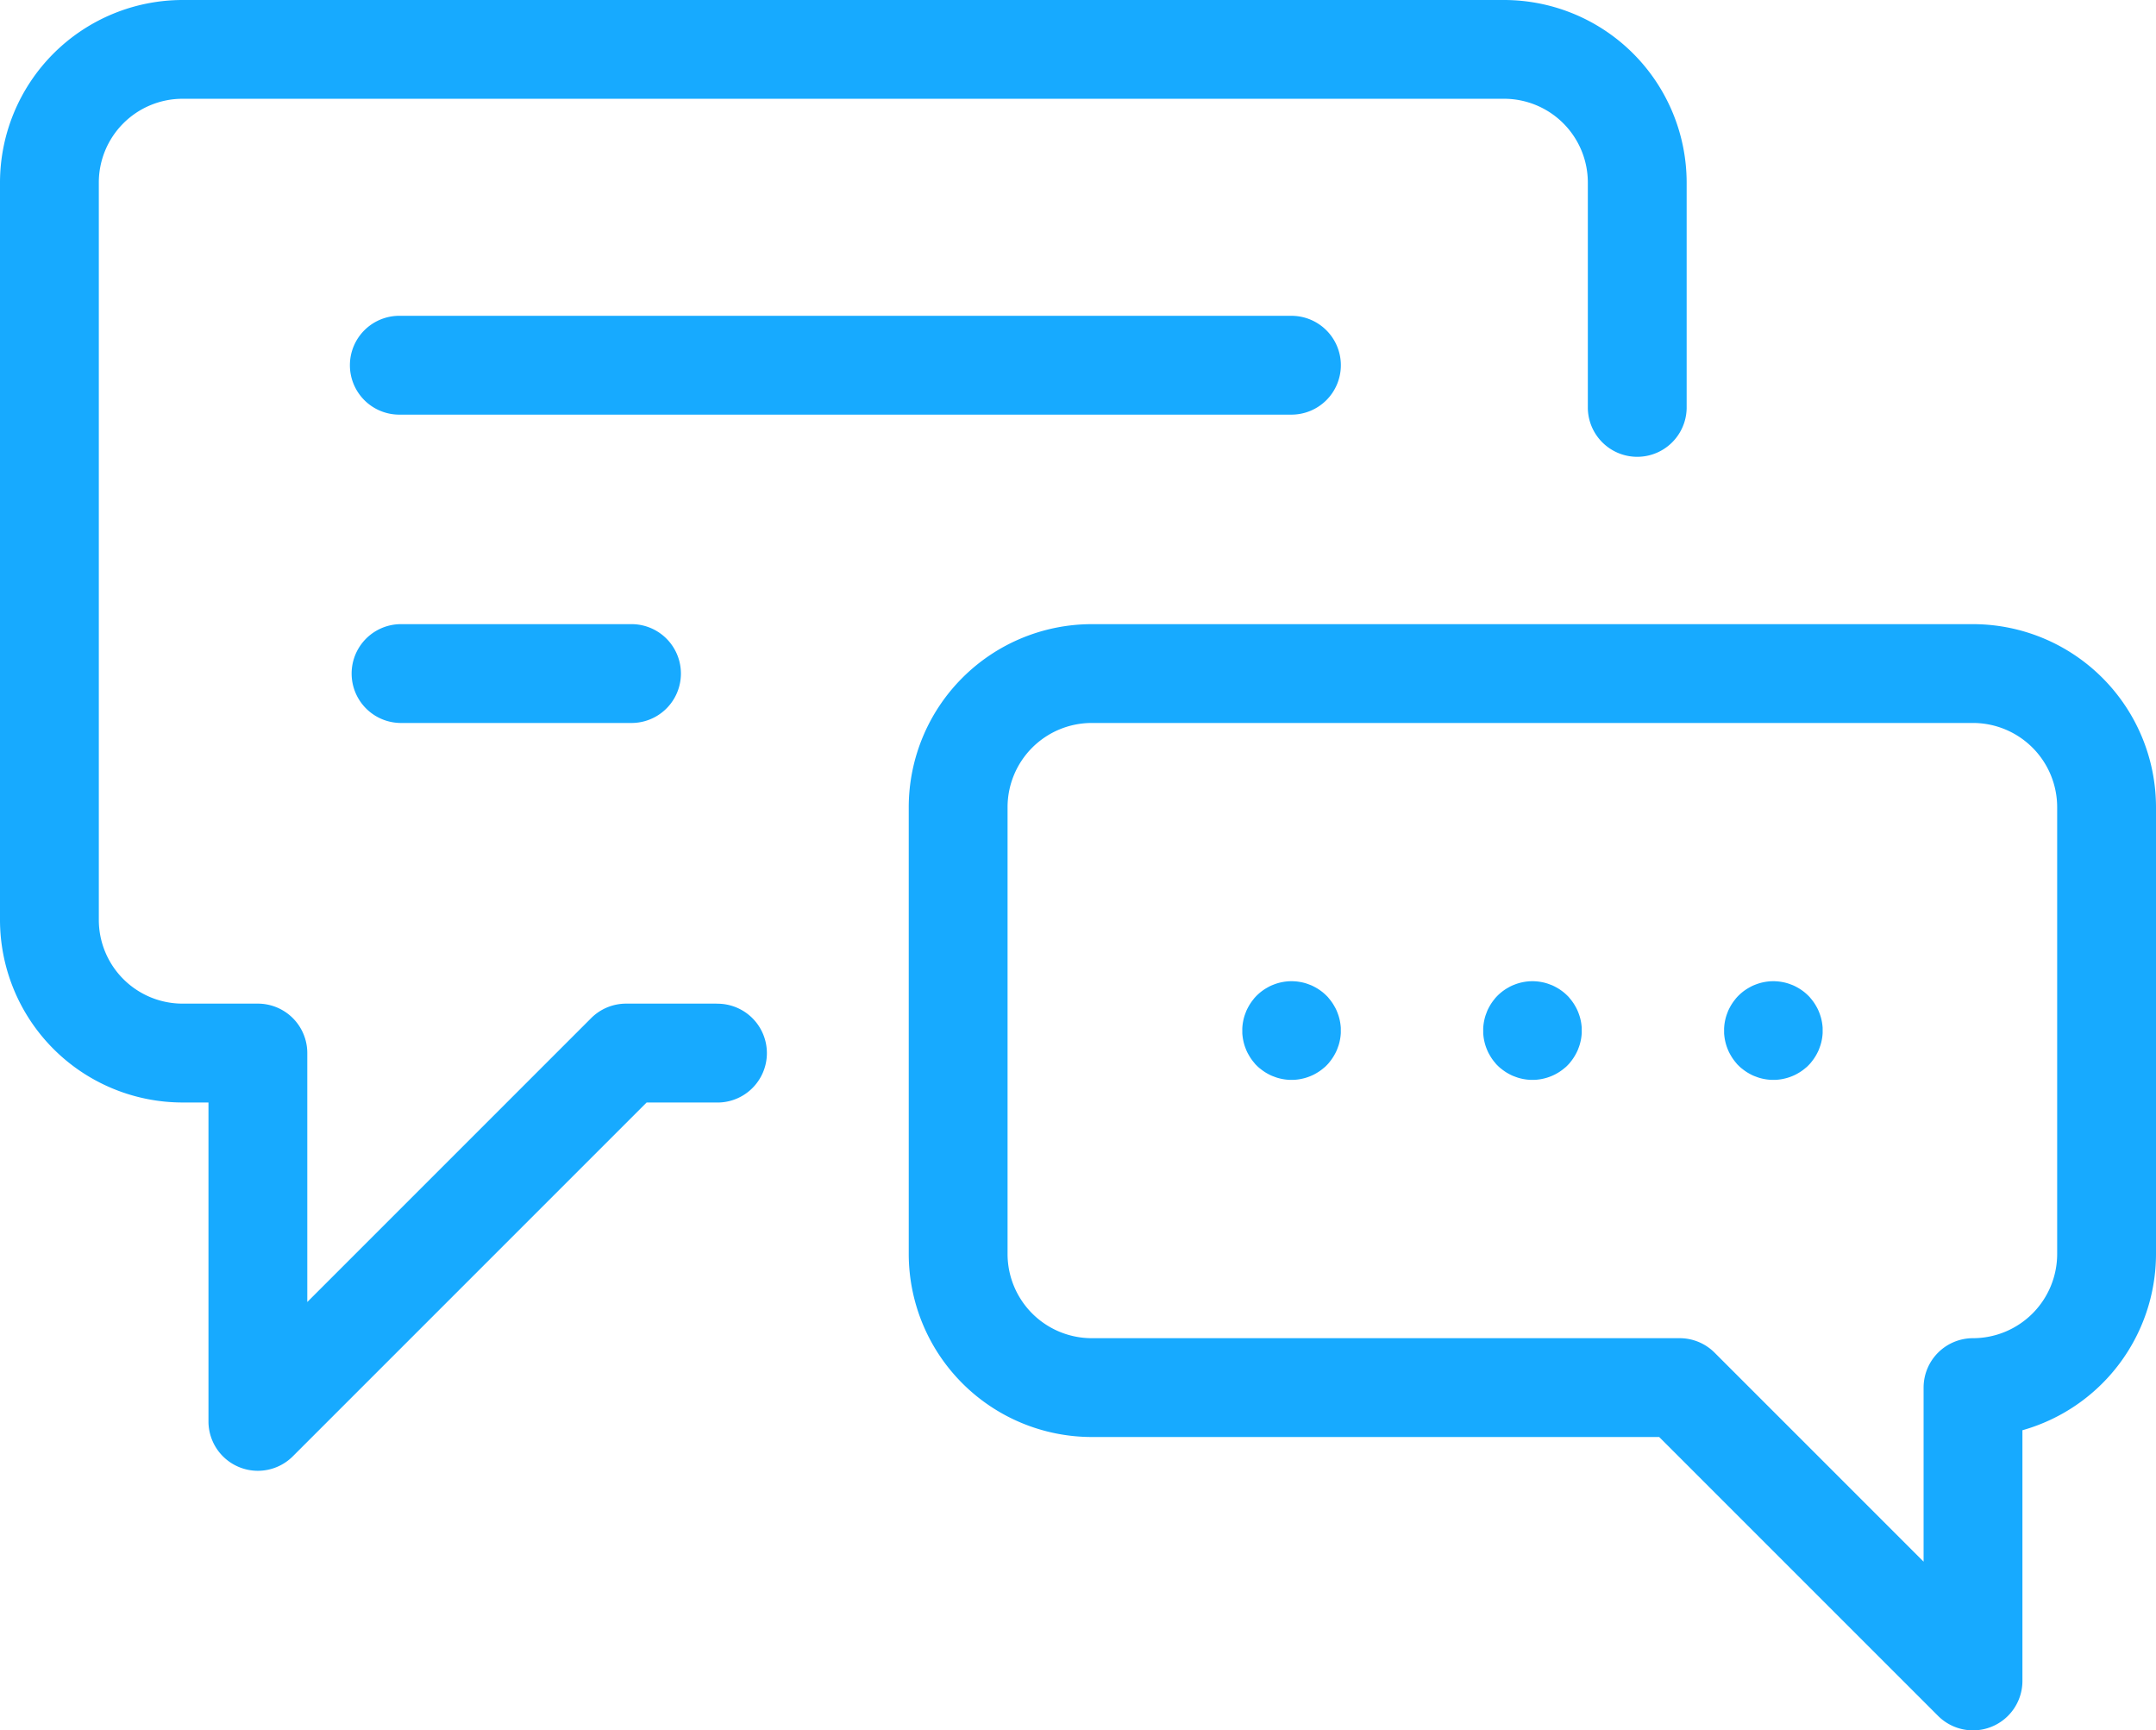
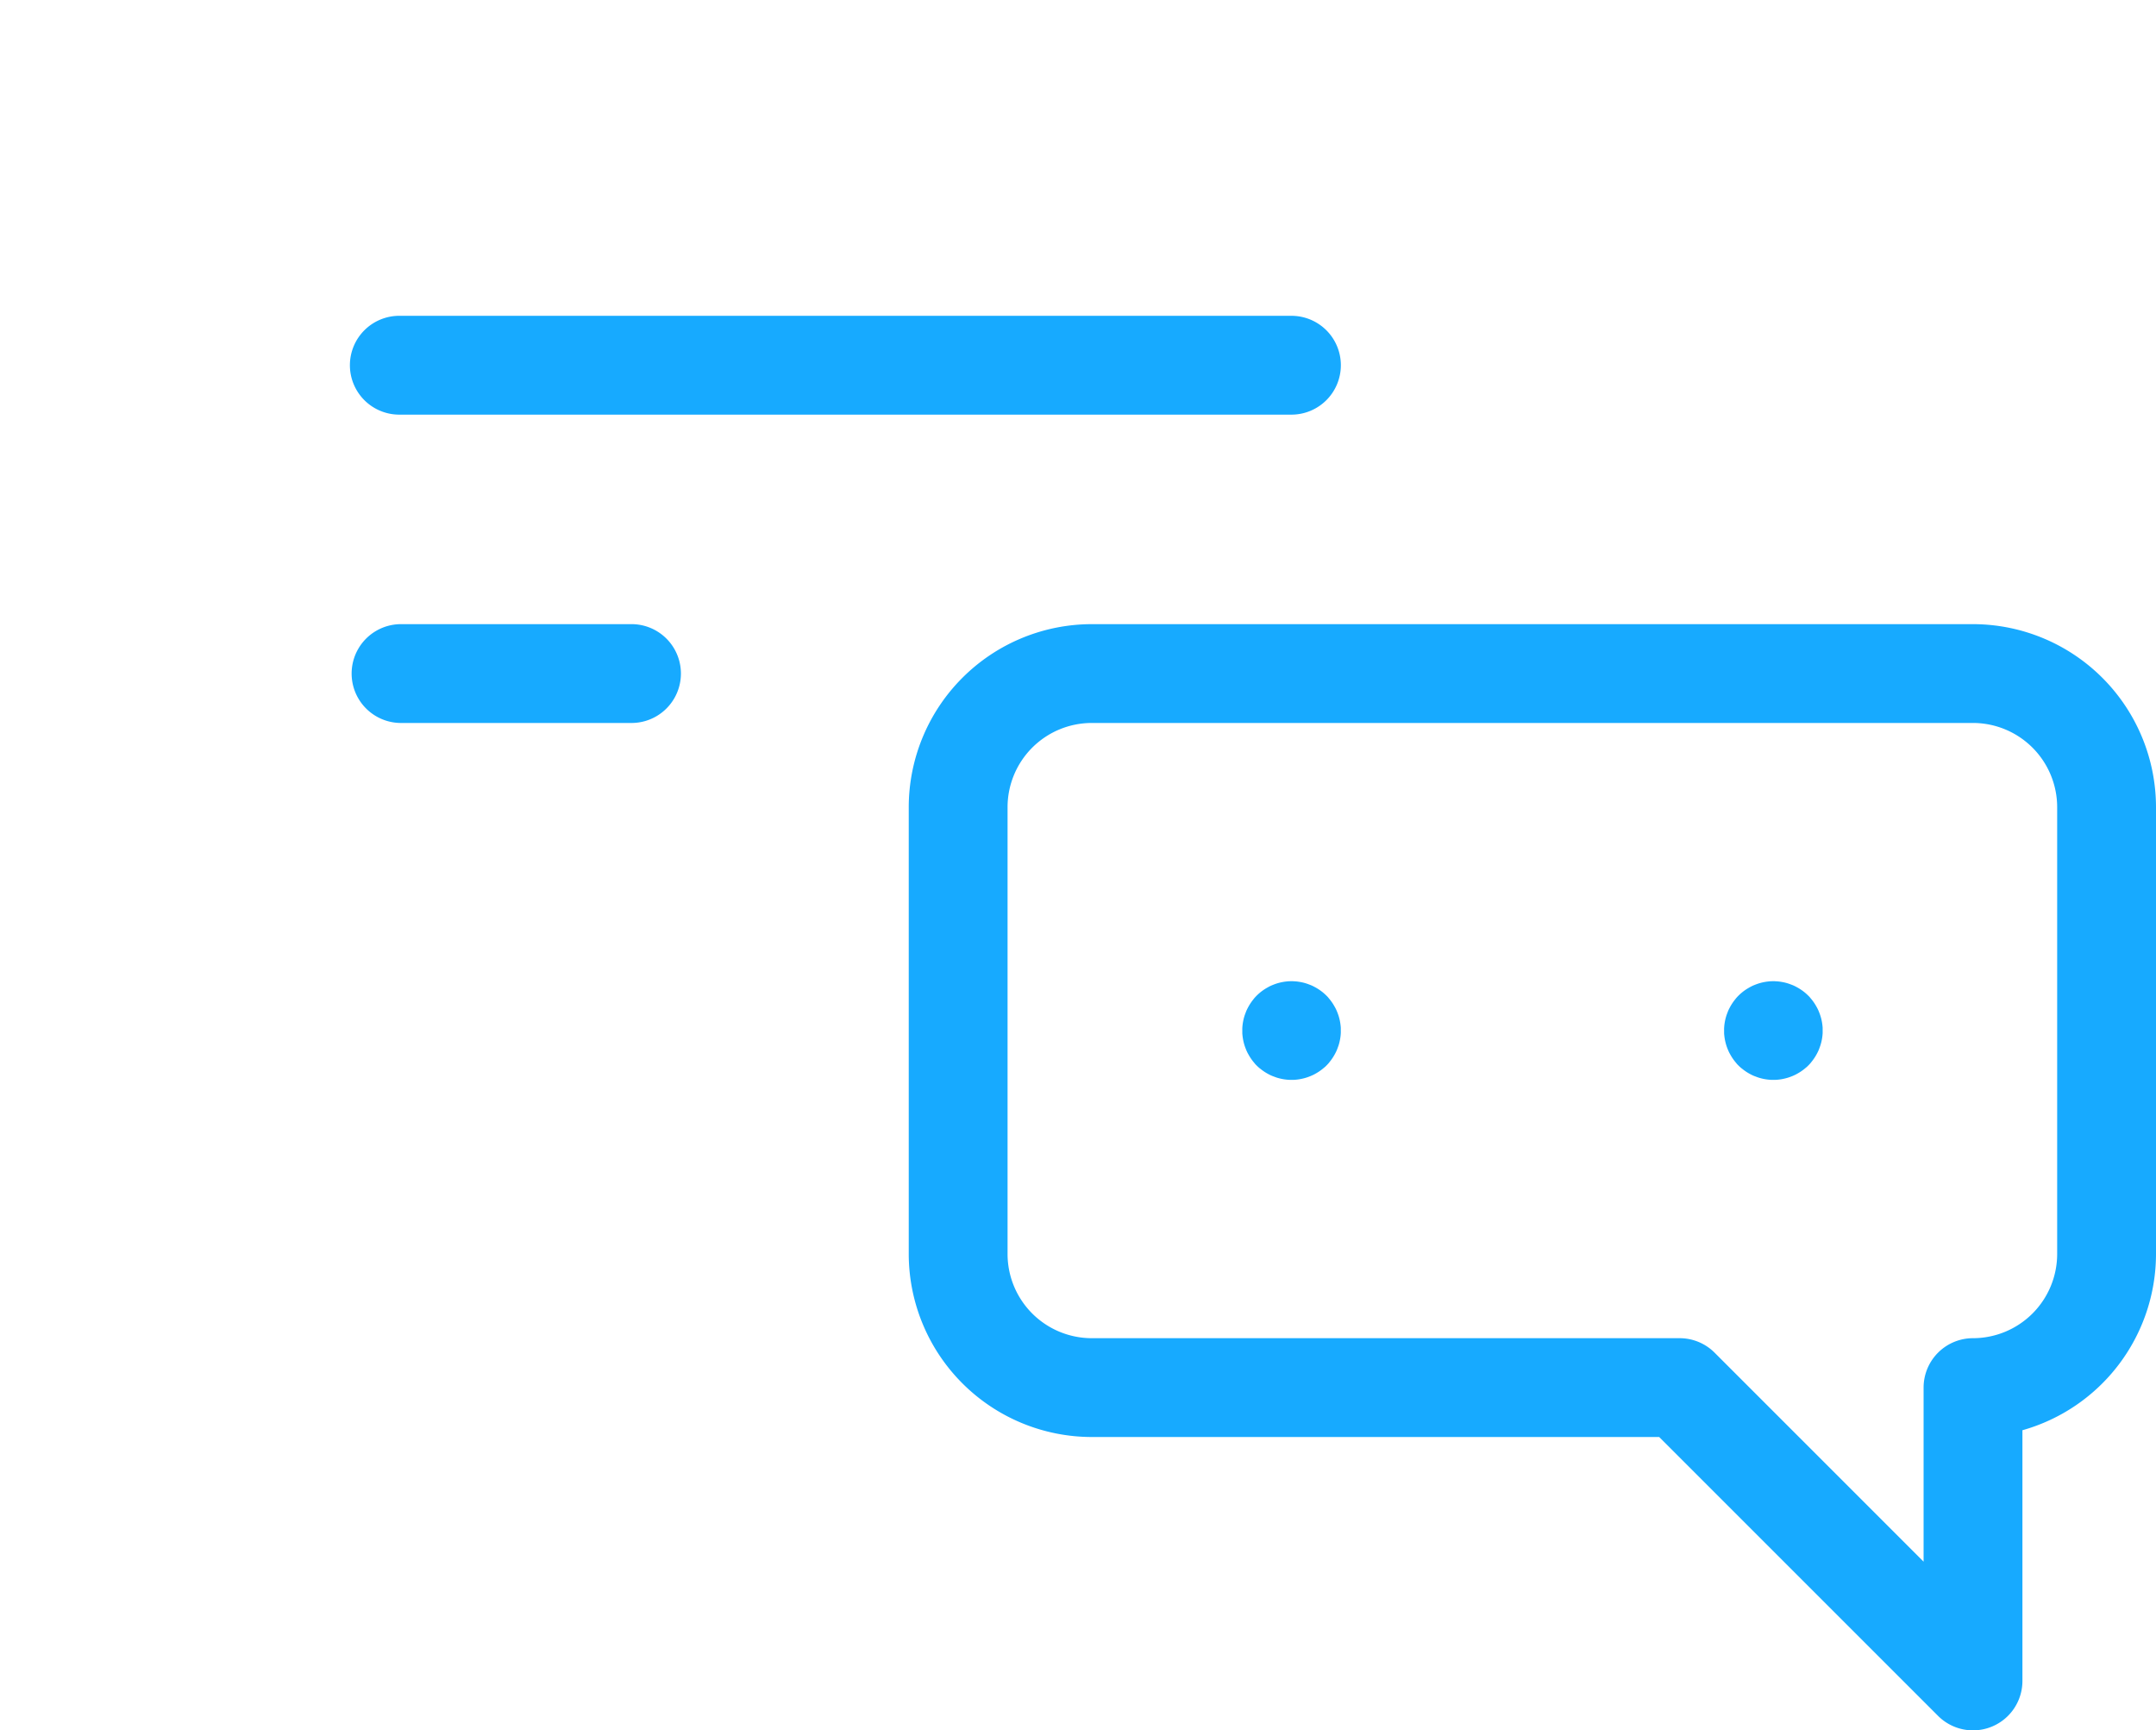
<svg xmlns="http://www.w3.org/2000/svg" width="142.668" height="114.501" viewBox="0 0 142.668 114.501">
  <g id="グループ_10" data-name="グループ 10" transform="translate(0 0)">
    <path id="パス_12" data-name="パス 12" d="M1089.523,1061.632c-.011-.106-.027-.213-.048-.317s-.047-.209-.078-.311-.068-.2-.108-.3-.087-.2-.137-.289-.105-.187-.164-.275-.123-.176-.19-.258c-.034-.041-.069-.083-.1-.122s-.073-.079-.111-.117-.077-.075-.117-.111-.08-.071-.122-.105c-.083-.067-.169-.131-.258-.19s-.181-.114-.275-.164-.191-.1-.289-.137-.2-.077-.3-.108-.207-.058-.311-.078-.212-.037-.317-.048c-.053-.005-.107-.009-.16-.012a3.151,3.151,0,0,0-.322,0c-.054,0-.108.007-.161.012-.106.011-.213.027-.318.048s-.208.047-.31.078-.2.068-.3.108-.2.087-.289.137-.187.105-.275.164-.176.123-.258.19c-.041.034-.083.069-.122.105s-.079.073-.117.111-.075.077-.111.117-.071.081-.1.122c-.067.083-.131.169-.19.258s-.114.181-.164.275-.1.191-.137.289-.077.2-.108.3-.057.206-.078.311-.037.211-.048.317c-.005.053-.01.107-.012.161s0,.108,0,.161,0,.108,0,.161.007.107.012.16c.011.106.027.213.048.317s.047.209.078.311.068.2.108.3.087.2.137.289.105.187.164.275a3.174,3.174,0,0,0,.19.258c.034.042.069.083.1.122s.073.079.111.117.077.075.117.111.08.071.122.1c.082.067.169.131.258.191s.181.114.275.164.191.1.289.136.2.077.3.108.206.057.31.078a3.182,3.182,0,0,0,.318.048c.053.005.107.01.161.012s.107,0,.161,0,.108,0,.161,0,.107-.007.16-.012a3.188,3.188,0,0,0,.317-.048c.1-.021.209-.047.311-.078s.2-.067.3-.108.2-.087.289-.136.187-.105.275-.164.176-.123.258-.191c.041-.034.082-.069.122-.1s.079-.073.117-.111.075-.077.111-.117.071-.081.1-.122a3.2,3.2,0,0,0,.19-.258c.059-.088.114-.181.164-.275s.1-.191.137-.289.077-.2.108-.3.057-.206.078-.311.037-.211.048-.317c.005-.053.01-.107.012-.16s0-.108,0-.161,0-.108,0-.161S1089.529,1061.685,1089.523,1061.632Z" transform="translate(-1000.811 -993.758)" fill="#17aaff" />
-     <path id="パス_13" data-name="パス 13" d="M1211.417,1061.632c-.011-.106-.027-.213-.048-.317s-.047-.209-.079-.311-.067-.2-.108-.3-.087-.2-.137-.289-.105-.187-.164-.275-.123-.176-.19-.258c-.034-.041-.069-.083-.1-.122s-.073-.079-.111-.117-.077-.075-.117-.111-.08-.071-.122-.105c-.083-.067-.169-.131-.258-.19s-.181-.114-.275-.164-.191-.1-.29-.137-.2-.077-.3-.108-.207-.058-.311-.078-.212-.037-.317-.048c-.053-.005-.107-.009-.161-.012a3.148,3.148,0,0,0-.322,0c-.053,0-.107.007-.16.012-.106.011-.213.027-.317.048s-.208.047-.311.078-.2.068-.3.108-.2.087-.289.137-.187.105-.275.164-.176.123-.258.19q-.063.051-.122.105c-.04.036-.079.073-.117.111s-.075.077-.111.117-.071.081-.1.122c-.067.083-.132.169-.191.258s-.114.181-.164.275-.1.191-.136.289-.077.2-.108.3-.057.206-.078.311-.037.211-.048.317c-.005.053-.01.107-.012.161s0,.108,0,.161,0,.108,0,.161.007.107.012.16c.01.106.027.213.048.317s.047.209.078.311.067.2.108.3.086.2.136.289.105.187.164.275a3.176,3.176,0,0,0,.191.258c.034.042.069.083.1.122s.073.079.111.117.077.075.117.111.08.071.122.1c.082.067.169.131.258.191s.181.114.275.164.191.1.289.136.2.077.3.108.207.057.311.078a3.18,3.18,0,0,0,.317.048c.053.005.107.01.16.012s.108,0,.161,0,.108,0,.161,0,.107-.007.161-.012a3.2,3.2,0,0,0,.317-.048c.1-.021.208-.047.311-.078s.2-.067.3-.108.2-.087.29-.136.187-.105.275-.164.176-.123.258-.191c.042-.034.083-.069.122-.1s.079-.073.117-.111.075-.077.111-.117.071-.081.1-.122a3.114,3.114,0,0,0,.19-.258,3.182,3.182,0,0,0,.164-.275c.05-.094.1-.191.137-.289s.077-.2.108-.3.057-.206.079-.311.037-.211.048-.317c.005-.053.01-.107.012-.16s0-.108,0-.161,0-.108,0-.161S1211.423,1061.685,1211.417,1061.632Z" transform="translate(-1106.762 -993.758)" fill="#17aaff" />
    <path id="パス_14" data-name="パス 14" d="M1333.312,1061.632c-.011-.106-.027-.213-.048-.317s-.047-.209-.079-.311-.067-.2-.108-.3-.087-.2-.137-.289-.105-.187-.164-.275-.123-.176-.191-.258c-.034-.041-.069-.083-.1-.122s-.073-.079-.111-.117-.077-.075-.117-.111-.081-.071-.122-.105c-.082-.067-.169-.131-.258-.19s-.181-.114-.275-.164-.191-.1-.289-.137-.2-.077-.3-.108-.206-.058-.311-.078-.212-.037-.318-.048c-.053-.005-.107-.009-.16-.012a3.155,3.155,0,0,0-.322,0c-.053,0-.107.007-.16.012-.106.011-.213.027-.318.048s-.209.047-.31.078-.2.068-.3.108-.2.087-.289.137-.186.105-.275.164-.176.123-.258.19c-.041.034-.083.069-.122.105s-.079.073-.117.111-.075.077-.111.117-.071.081-.1.122c-.068.083-.132.169-.191.258s-.114.181-.164.275-.1.191-.137.289-.077.2-.108.3-.057.206-.078.311-.037.211-.048.317c-.005.053-.009.107-.012.161s0,.108,0,.161,0,.108,0,.161.007.107.012.16c.011.106.027.213.048.317s.047.209.078.311.067.2.108.3.087.2.137.289.105.187.164.275a3.118,3.118,0,0,0,.191.258c.034.042.069.083.1.122s.073.079.111.117.077.075.117.111.081.071.122.1c.082.067.169.131.258.191s.181.114.275.164.191.1.289.136.2.077.3.108.206.057.31.078a3.188,3.188,0,0,0,.318.048c.053.005.107.01.16.012s.108,0,.161,0,.108,0,.161,0,.107-.007.16-.012a3.193,3.193,0,0,0,.318-.048c.1-.021.208-.047.311-.078s.2-.067.3-.108.2-.087.289-.136.186-.105.275-.164.176-.123.258-.191c.041-.034.083-.069.122-.1s.079-.073.117-.111.075-.077.111-.117.071-.081.1-.122a3.175,3.175,0,0,0,.191-.258c.059-.088.114-.181.164-.275s.1-.191.137-.289.077-.2.108-.3.058-.206.079-.311.037-.211.048-.317c.005-.053.01-.107.012-.16s0-.108,0-.161,0-.108,0-.161S1333.318,1061.685,1333.312,1061.632Z" transform="translate(-1212.715 -993.758)" fill="#17aaff" />
    <path id="パス_15" data-name="パス 15" d="M984.793,878.053H926.476a12.122,12.122,0,0,0-12.108,12.108v29.572a12.122,12.122,0,0,0,12.108,12.108h37.551l18.454,18.454a3.27,3.27,0,0,0,5.582-2.312v-16.59a12.13,12.13,0,0,0,8.839-11.66V890.161A12.122,12.122,0,0,0,984.793,878.053Zm5.569,41.68a5.575,5.575,0,0,1-5.569,5.569,3.27,3.27,0,0,0-3.27,3.27v11.518l-13.83-13.83a3.27,3.27,0,0,0-2.312-.958H926.476a5.575,5.575,0,0,1-5.569-5.569V890.161a5.575,5.575,0,0,1,5.569-5.569h58.317a5.575,5.575,0,0,1,5.569,5.569Z" transform="translate(-854.234 -836.752)" fill="#17aaff" />
-     <path id="パス_16" data-name="パス 16" d="M502,628.676h-5.989a3.27,3.27,0,0,0-2.312.958L474.914,648.42V631.946a3.27,3.27,0,0,0-3.27-3.27h-4.987a5.544,5.544,0,0,1-5.538-5.538v-48.8a5.544,5.544,0,0,1,5.538-5.538h87.456a5.544,5.544,0,0,1,5.538,5.538v14.941a3.27,3.27,0,0,0,6.539,0V574.341a12.091,12.091,0,0,0-12.077-12.077H466.657a12.091,12.091,0,0,0-12.077,12.077v48.8a12.091,12.091,0,0,0,12.077,12.077h1.718v21.1a3.269,3.269,0,0,0,5.582,2.312l23.41-23.41H502a3.27,3.27,0,1,0,0-6.539Z" transform="translate(-454.58 -562.264)" fill="#17aaff" />
    <path id="パス_17" data-name="パス 17" d="M635.323,878.053a3.27,3.27,0,0,0,0,6.539h15.364a3.27,3.27,0,0,0,0-6.539Z" transform="translate(-608.842 -836.752)" fill="#17aaff" />
    <path id="パス_18" data-name="パス 18" d="M697.57,725.323a3.27,3.27,0,0,0-3.27-3.27H635.323a3.27,3.27,0,1,0,0,6.539H694.3A3.27,3.27,0,0,0,697.57,725.323Z" transform="translate(-608.842 -701.155)" fill="#17aaff" />
  </g>
</svg>